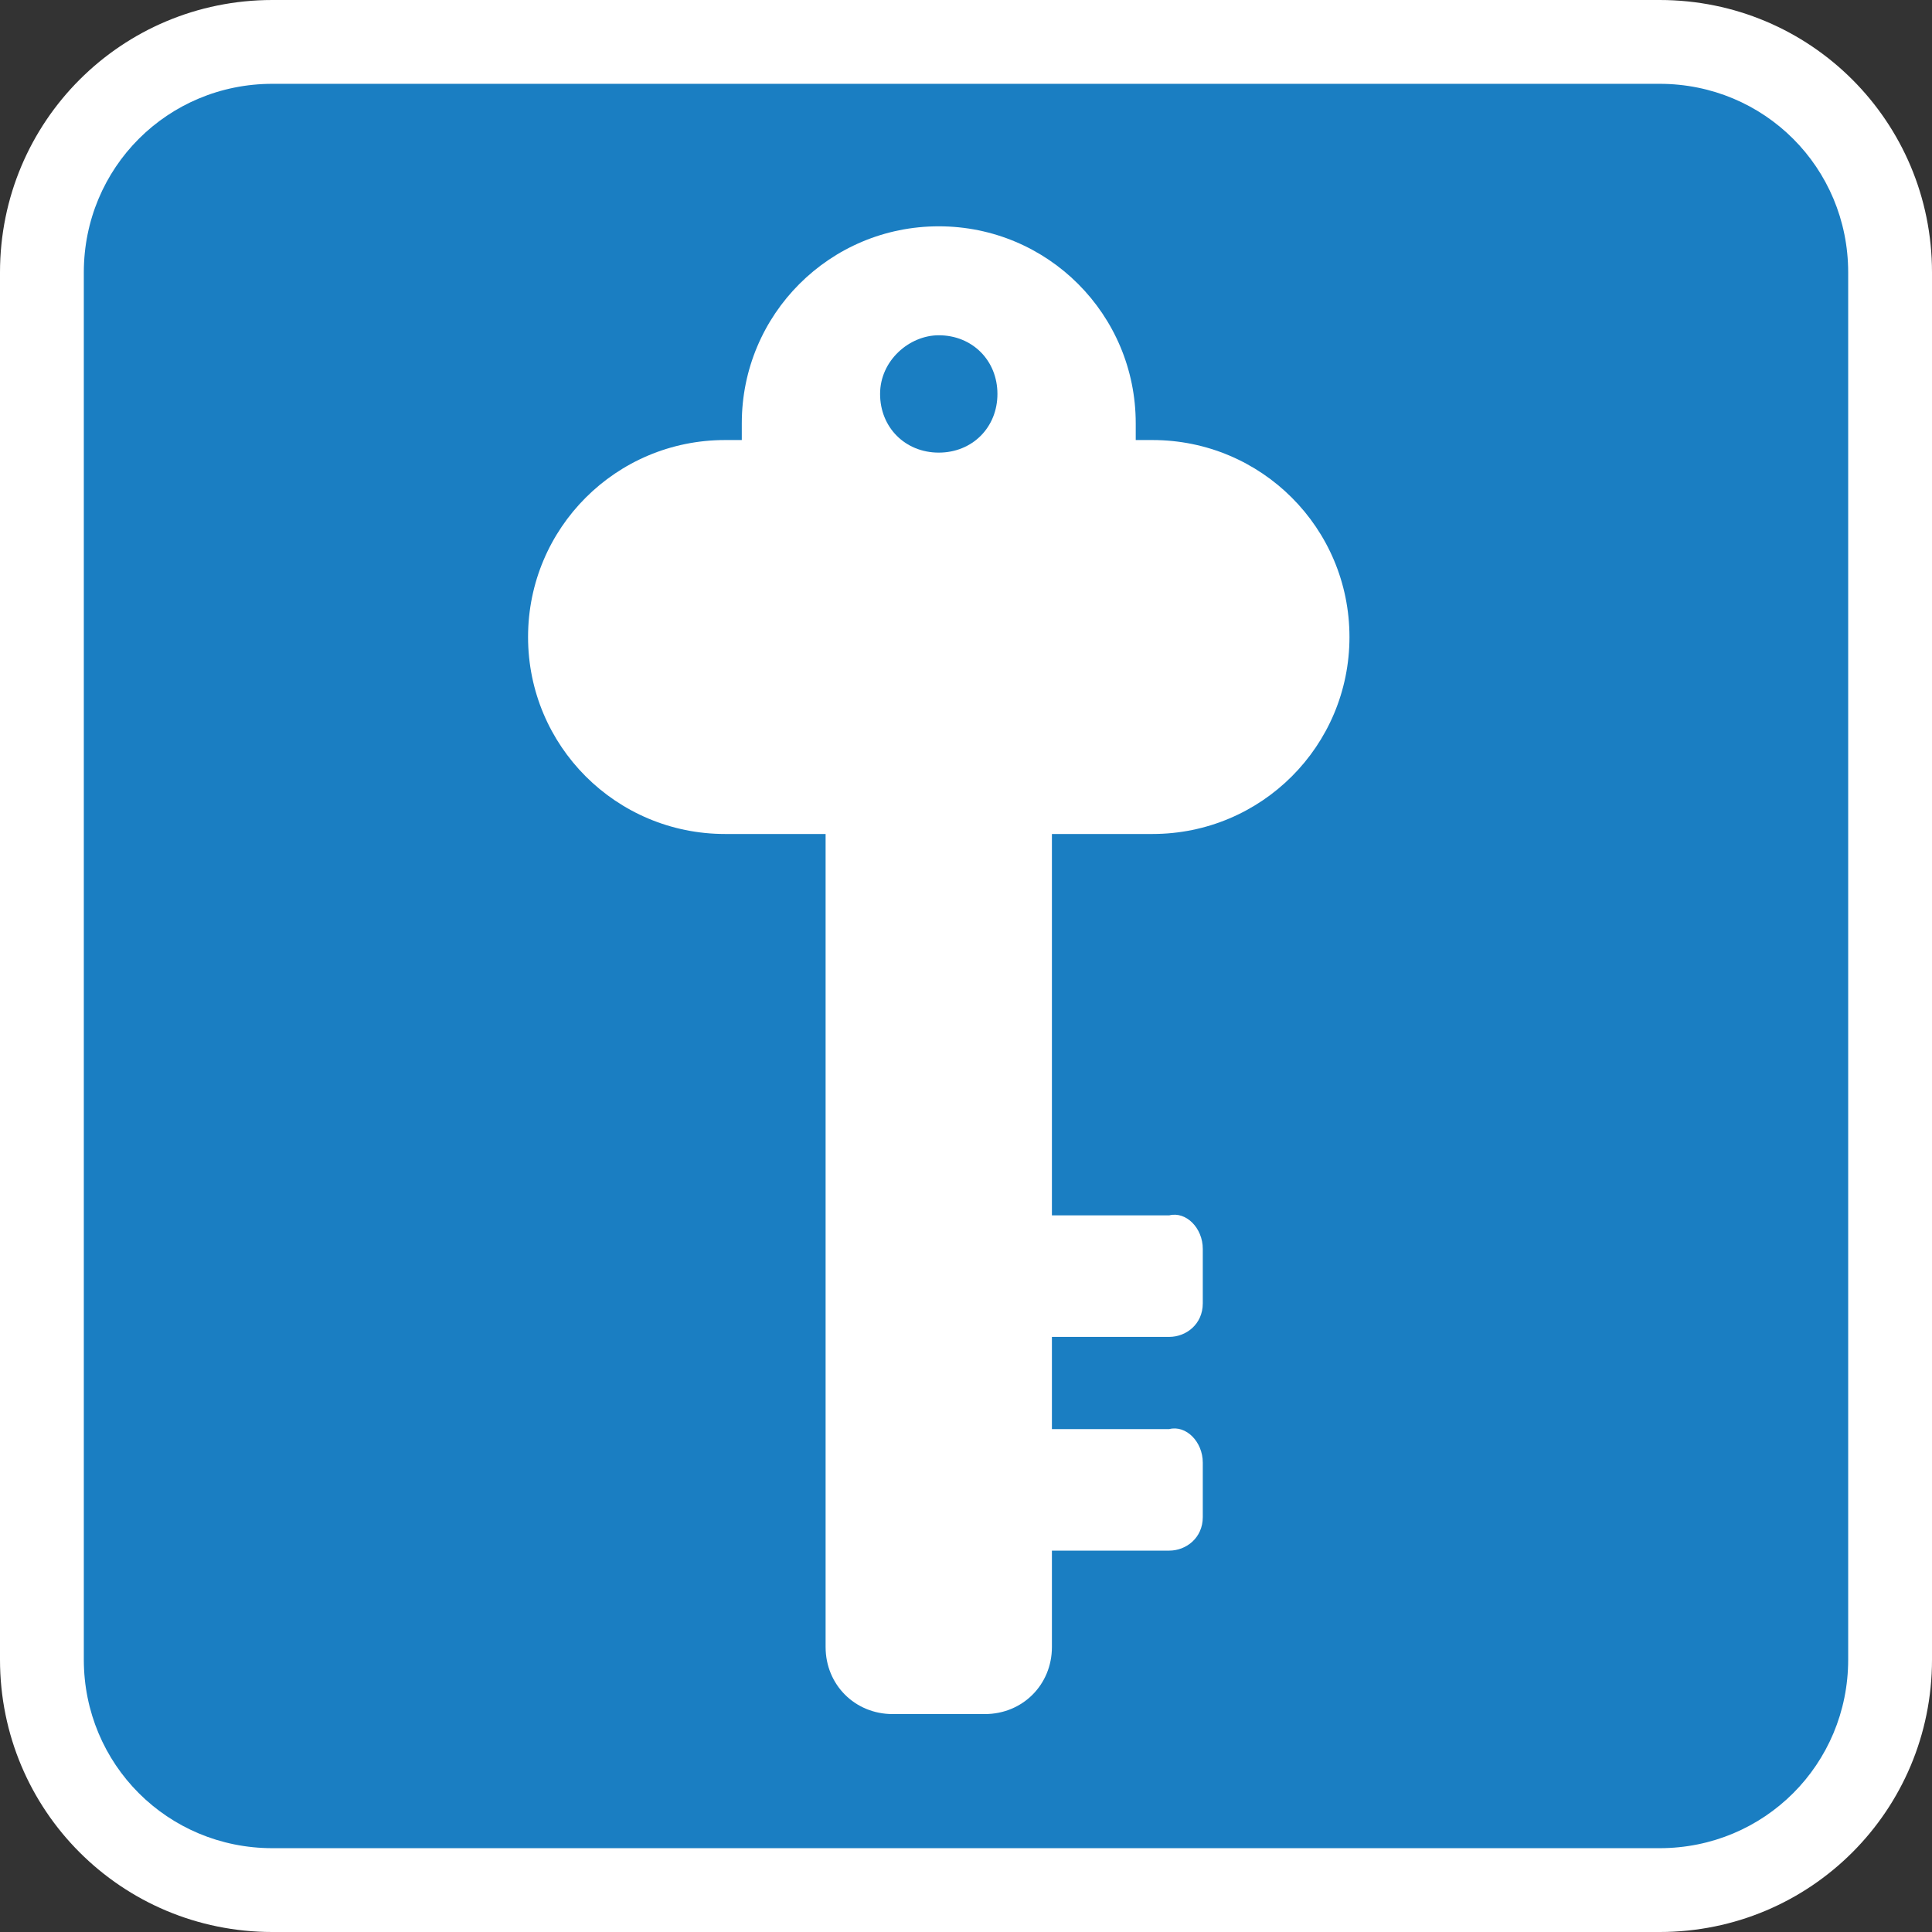
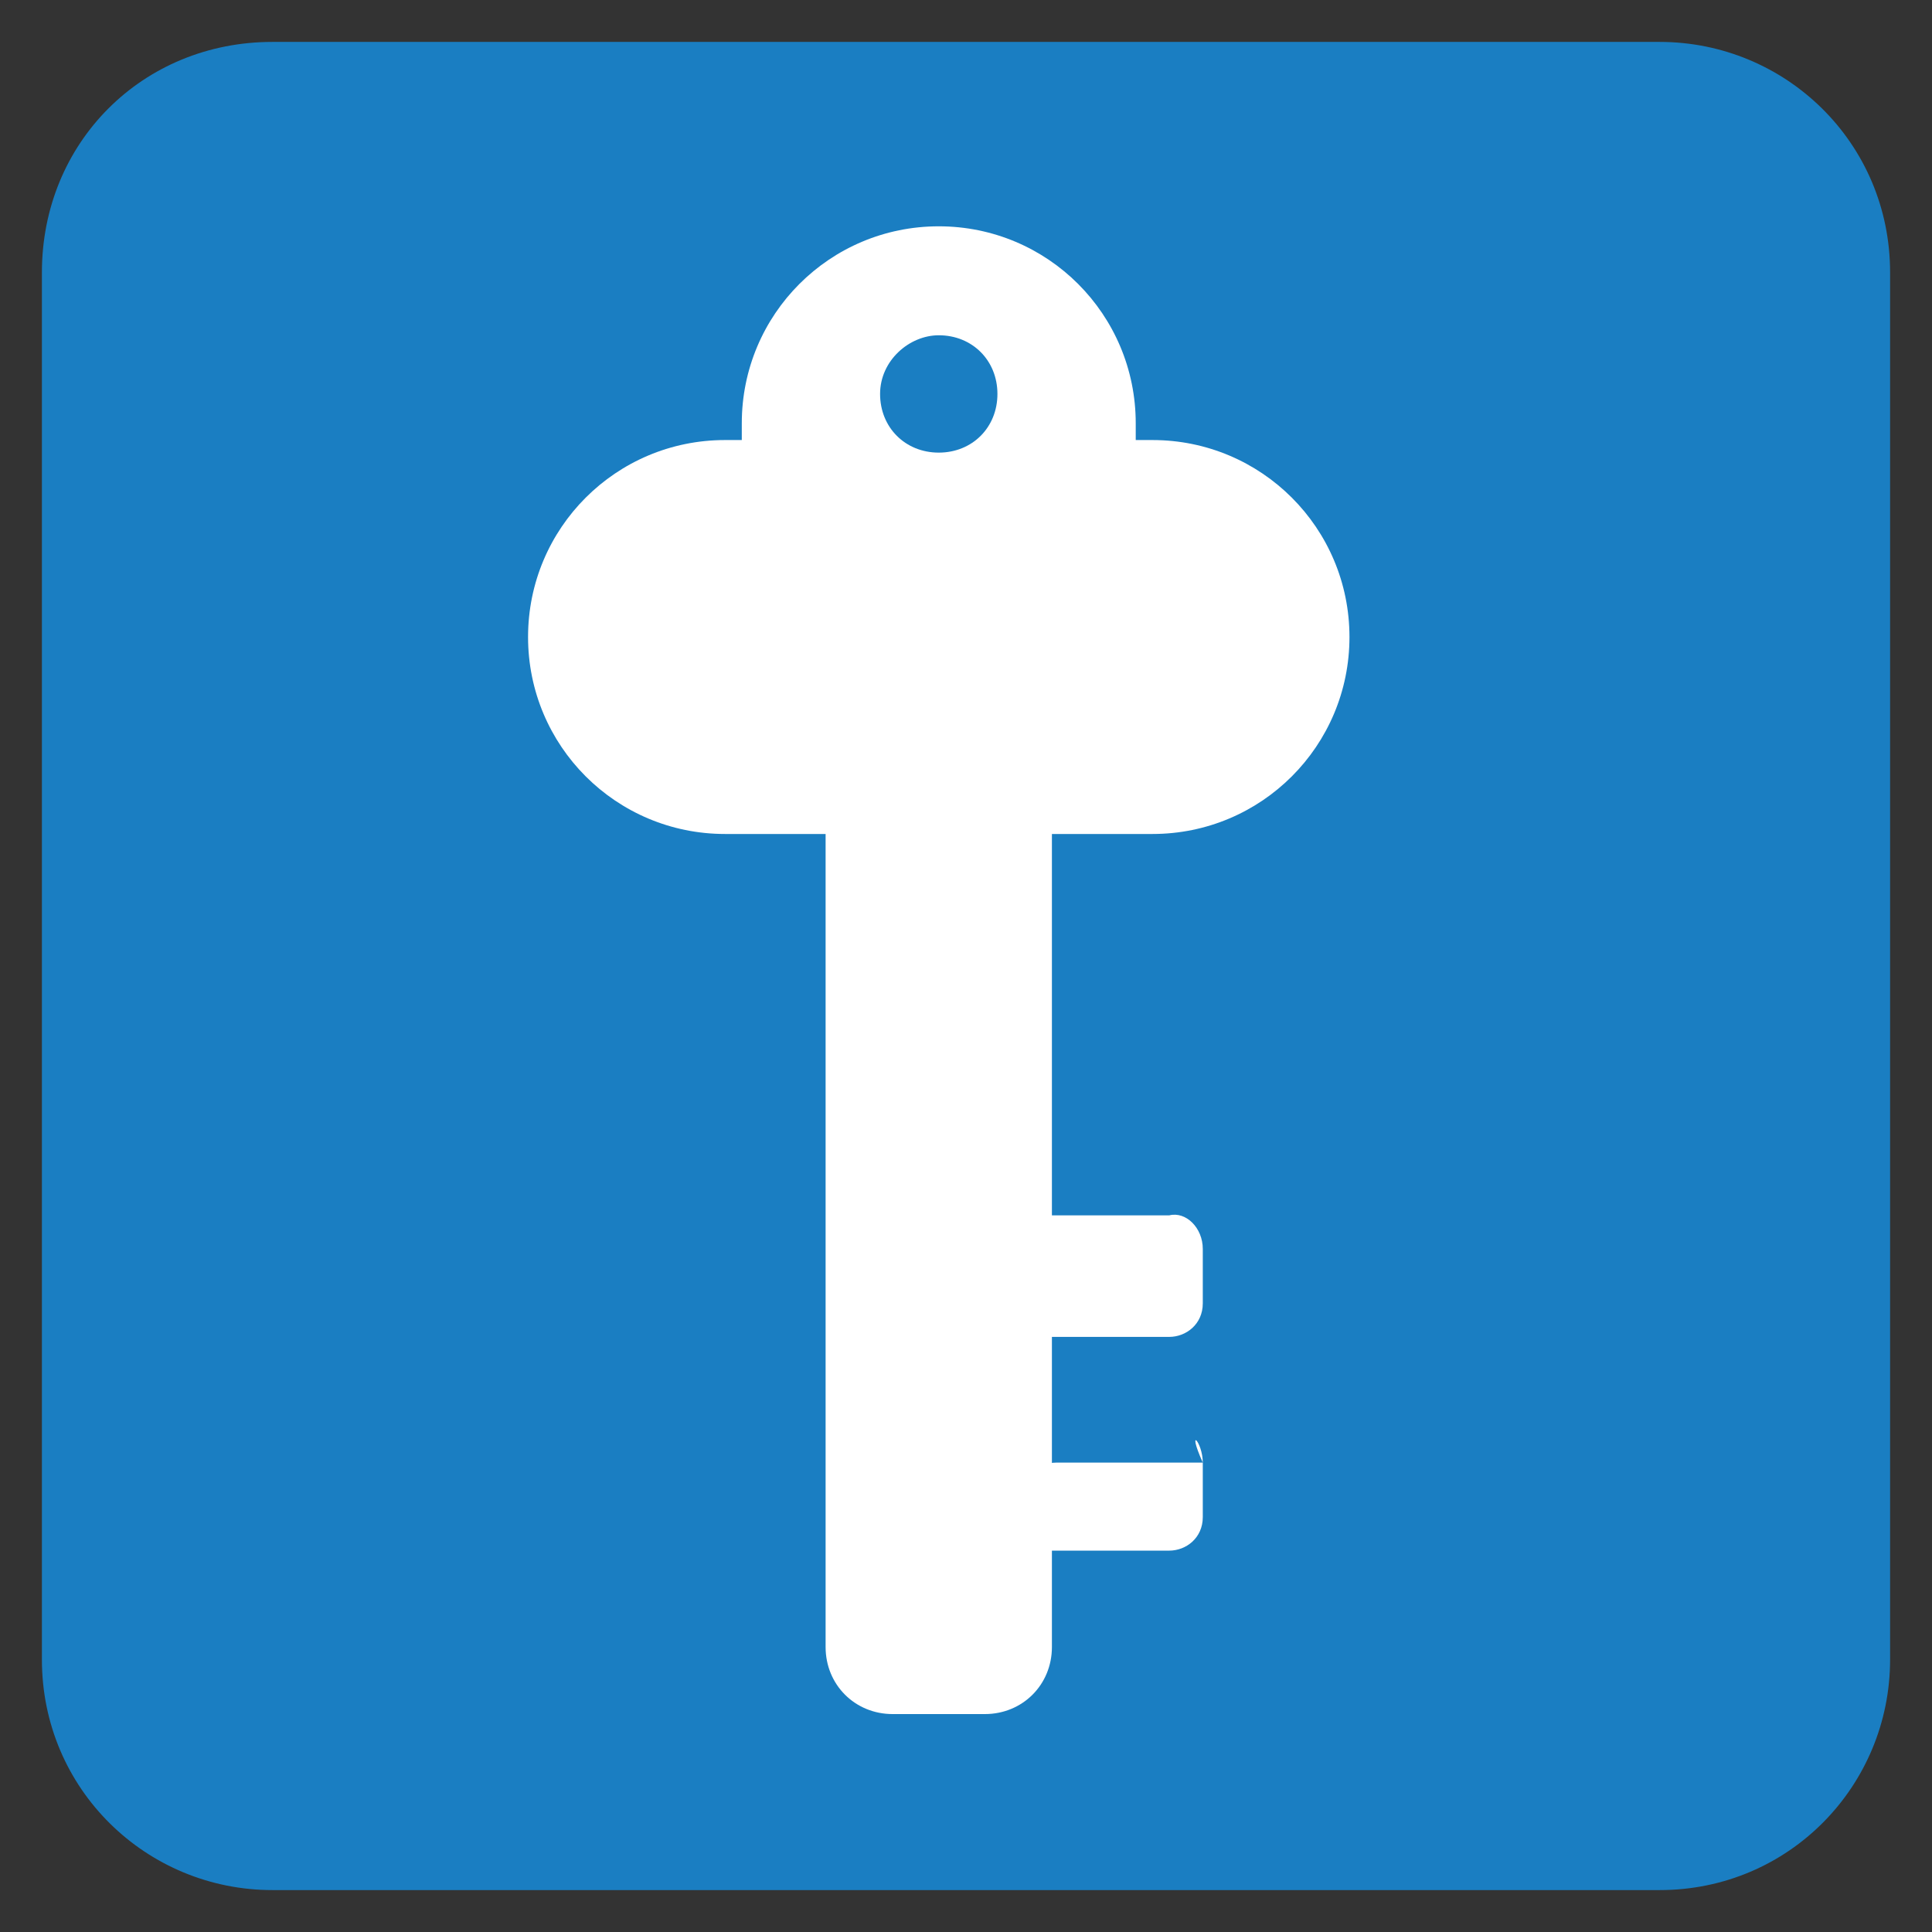
<svg xmlns="http://www.w3.org/2000/svg" version="1.1" id="レイヤー_1" x="0px" y="0px" viewBox="0 0 46.1 46.1" style="enable-background:new 0 0 46.1 46.1;" xml:space="preserve">
  <rect x="0" y="0" width="46.1" height="46.1" fill="#333333" stroke="none" />
  <style type="text/css">
	.st0{fill:#1A7EC2;}
	.st1{fill:#FFFFFF;}
</style>
  <g>
    <g>
      <g>
        <g>
          <path class="st0" d="M6.5,45.1c-3,0-5.5-2.4-5.5-5.5V6.5C1,3.4,3.4,1,6.5,1h33.1c3,0,5.5,2.4,5.5,5.5v33.1c0,3-2.4,5.5-5.5,5.5      H6.5z" />
-           <path class="st1" d="M39.6,2c2.5,0,4.5,2,4.5,4.5v33.1c0,2.5-2,4.5-4.5,4.5H6.5c-2.5,0-4.5-2-4.5-4.5V6.5C2,4,4,2,6.5,2H39.6       M39.6,0H6.5C2.9,0,0,2.9,0,6.5v33.1c0,3.6,2.9,6.5,6.5,6.5h33.1c3.6,0,6.5-2.9,6.5-6.5V6.5C46.1,2.9,43.2,0,39.6,0L39.6,0z" />
        </g>
      </g>
    </g>
    <g>
      <path class="st1" d="M27.5,10.5c-0.1,0-0.3,0-0.4,0c0-0.1,0-0.3,0-0.4c0-2.6-2.1-4.7-4.7-4.7s-4.7,2.1-4.7,4.7c0,0.2,0,0.3,0,0.4    c-0.1,0-0.3,0-0.4,0c-2.6,0-4.7,2.1-4.7,4.7s2.1,4.7,4.7,4.7s7.6,0,10.2,0s4.7-2.1,4.7-4.7S30.1,10.5,27.5,10.5z" />
      <path class="st1" d="M23.5,40.9h-2.2c-0.9,0-1.6-0.7-1.6-1.6v-22c0-0.9,0.7-1.6,1.6-1.6h2.2c0.9,0,1.6,0.7,1.6,1.6v22    C25.1,40.2,24.4,40.9,23.5,40.9z" />
      <path class="st1" d="M28.7,29.8v1.3c0,0.5-0.4,0.8-0.8,0.8h-3.5c-0.5,0-0.8-0.4-0.8-0.8v-1.3c0-0.5,0.4-0.8,0.8-0.8h3.5    C28.3,28.9,28.7,29.3,28.7,29.8z" />
-       <path class="st1" d="M28.7,34.9v1.3c0,0.5-0.4,0.8-0.8,0.8h-3.5c-0.5,0-0.8-0.4-0.8-0.8v-1.3c0-0.5,0.4-0.8,0.8-0.8h3.5    C28.3,34,28.7,34.4,28.7,34.9z" />
+       <path class="st1" d="M28.7,34.9v1.3c0,0.5-0.4,0.8-0.8,0.8h-3.5v-1.3c0-0.5,0.4-0.8,0.8-0.8h3.5    C28.3,34,28.7,34.4,28.7,34.9z" />
      <g>
        <path class="st0" d="M22.4,11.7c-1.3,0-2.4-1.1-2.4-2.4S21.1,7,22.4,7s2.4,1.1,2.4,2.4S23.7,11.7,22.4,11.7z" />
        <path class="st1" d="M22.4,8c0.8,0,1.4,0.6,1.4,1.4s-0.6,1.4-1.4,1.4s-1.4-0.6-1.4-1.4S21.7,8,22.4,8 M22.4,6     c-1.9,0-3.4,1.5-3.4,3.4s1.5,3.4,3.4,3.4c1.9,0,3.4-1.5,3.4-3.4S24.3,6,22.4,6L22.4,6z" />
      </g>
    </g>
  </g>
</svg>